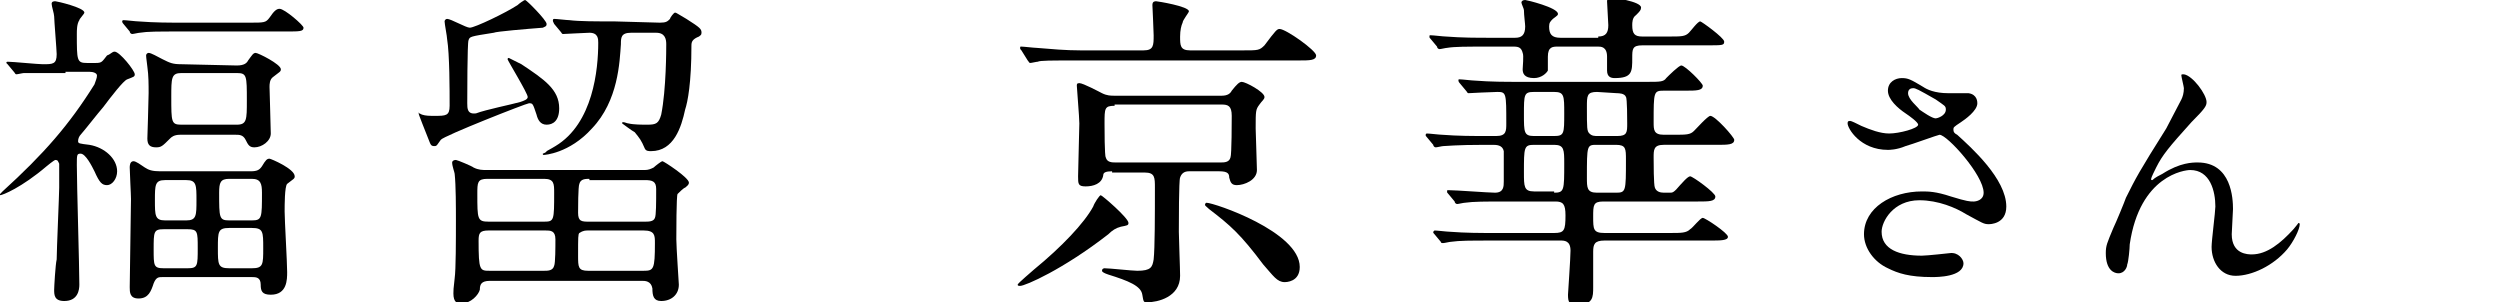
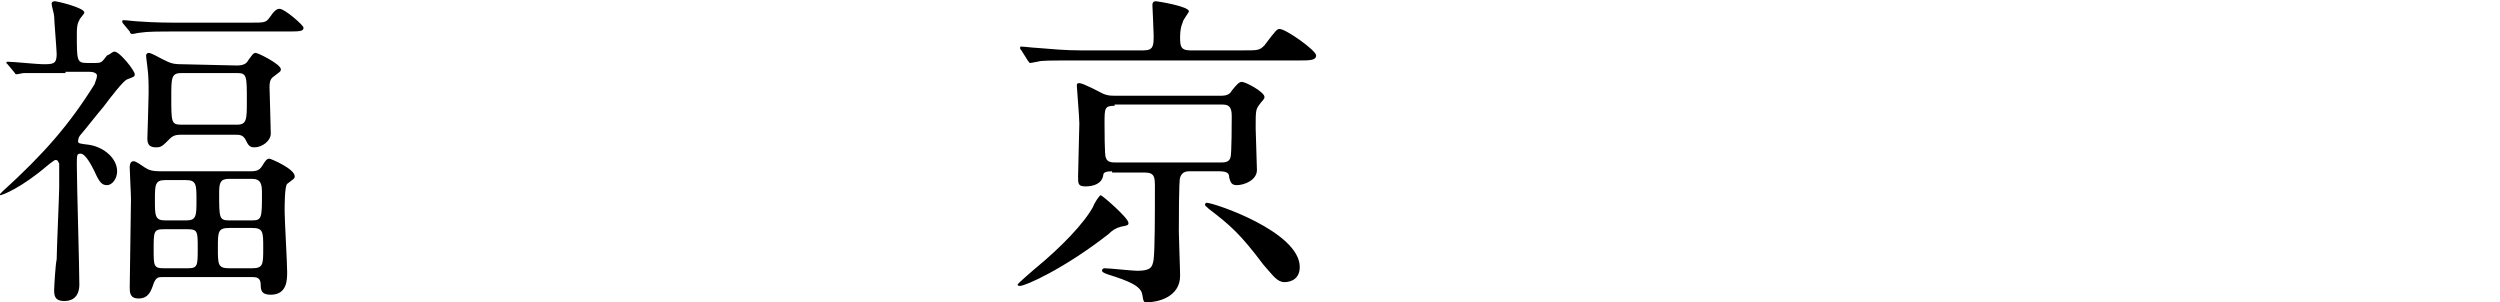
<svg xmlns="http://www.w3.org/2000/svg" version="1.1" id="Layer_1" x="0px" y="0px" width="198.5px" height="24px" viewBox="0 0 198.5 24" style="enable-background:new 0 0 198.5 24;" xml:space="preserve">
  <g>
    <g>
      <path d="M5.2,5.8c-2.3,0-3,0-3.3,0c-0.1,0-0.5,0.1-0.6,0.1S1.2,5.8,1.1,5.7L0.6,5.1C0.5,5,0.5,5,0.5,5s0-0.1,0.1-0.1    C1,4.9,3,5.1,3.4,5.1c0.8,0,1.1,0,1.1-0.8c0-0.3-0.2-2.7-0.2-3c0-0.2-0.2-0.8-0.2-1s0.2-0.2,0.3-0.2c0.1,0,2.3,0.5,2.3,0.9    c0,0.1-0.4,0.5-0.4,0.6C6.1,1.9,6.1,2.4,6.1,2.7c0,2.1,0,2.3,0.8,2.3h0.7c0.5,0,0.5-0.1,0.9-0.6c0.3-0.1,0.4-0.3,0.6-0.3    c0.4,0,1.6,1.5,1.6,1.8c0,0.2-0.1,0.2-0.6,0.4C9.8,6.4,8.8,7.7,8.2,8.5C7.6,9.2,7,10,6.4,10.7c-0.1,0.1-0.2,0.3-0.2,0.5    s0.1,0.2,0.9,0.3c1.2,0.2,2.2,1.1,2.2,2.1c0,0.6-0.4,1.1-0.8,1.1c-0.4,0-0.6-0.2-1-1.1c-0.2-0.4-0.7-1.4-1.1-1.4    c-0.3,0-0.3,0.1-0.3,0.9c0,1.5,0.2,8.1,0.2,9.5c0,0.4-0.1,1.3-1.2,1.3c-0.8,0-0.8-0.5-0.8-0.9c0-0.2,0.1-2,0.2-2.4    c0-0.7,0.2-5.2,0.2-5.7c0-0.3,0-1.7,0-1.9c-0.1-0.2-0.1-0.3-0.3-0.3c-0.1,0-0.7,0.5-0.7,0.5c-2,1.7-3.5,2.3-3.7,2.3    c-0.1,0,0-0.1,0.2-0.3c3.3-3,5.3-5.3,7.3-8.5C7.6,6.4,7.7,6.2,7.7,6S7.4,5.7,7.1,5.7H5.2V5.8z M19.8,1.8c1.2,0,1.3,0,1.6-0.4    c0.4-0.6,0.6-0.7,0.8-0.7c0.4,0,1.9,1.3,1.9,1.5c0,0.3-0.3,0.3-1.4,0.3h-8.3c-1.9,0-2.7,0-3.3,0.1c-0.1,0-0.5,0.1-0.6,0.1    s-0.2-0.1-0.2-0.2L9.8,1.9C9.7,1.8,9.7,1.7,9.7,1.7c0-0.1,0.1-0.1,0.1-0.1c0.2,0,1,0.1,1.2,0.1c1.3,0.1,2.4,0.1,3.6,0.1    C14.6,1.8,19.8,1.8,19.8,1.8z M12.9,22c-0.3,0-0.5,0-0.7,0.5c-0.2,0.6-0.4,1.2-1.2,1.2c-0.7,0-0.7-0.5-0.7-0.9c0-1,0.1-5.9,0.1-7    c0-0.4-0.1-2.1-0.1-2.5c0-0.1,0-0.5,0.3-0.5c0.2,0,0.6,0.3,0.9,0.5c0.3,0.2,0.6,0.3,1.2,0.3h7.2c0.5,0,0.7-0.1,0.9-0.4    c0.3-0.5,0.4-0.6,0.6-0.6c0.1,0,2,0.8,2,1.4c0,0.2-0.1,0.2-0.6,0.6c-0.2,0.2-0.2,1.7-0.2,2.2c0,0.7,0.2,4,0.2,4.8    c0,0.6,0,1.8-1.3,1.8c-0.7,0-0.8-0.3-0.8-0.8c0-0.6-0.4-0.6-0.7-0.6C20,22,12.9,22,12.9,22z M18.8,5.2c0.6,0,0.8-0.2,0.9-0.4    c0.3-0.4,0.4-0.6,0.6-0.6s2,0.9,2,1.3c0,0.2-0.1,0.2-0.6,0.6c-0.3,0.2-0.3,0.6-0.3,0.8c0,0.4,0.1,3.1,0.1,3.7s-0.7,1.1-1.3,1.1    c-0.4,0-0.5-0.2-0.7-0.6c-0.2-0.4-0.5-0.4-0.8-0.4h-4.4c-0.5,0-0.7,0.2-0.8,0.3c-0.6,0.6-0.7,0.7-1.1,0.7c-0.5,0-0.7-0.2-0.7-0.7    c0-0.1,0.1-3,0.1-3.6c0-0.7,0-1.4-0.1-2.1c0-0.1-0.1-0.7-0.1-0.9c0-0.1,0.1-0.2,0.2-0.2c0.2,0,0.7,0.3,1.1,0.5    c0.6,0.3,0.8,0.4,1.5,0.4L18.8,5.2L18.8,5.2z M14.8,17.5c0.8,0,0.8-0.4,0.8-1.6s0-1.6-0.8-1.6h-1.7c-0.8,0-0.8,0.4-0.8,1.6    s0,1.6,0.8,1.6H14.8z M14.9,21.3c0.8,0,0.8-0.2,0.8-1.6c0-1.3,0-1.5-0.8-1.5H13c-0.8,0-0.8,0.2-0.8,1.6c0,1.3,0,1.5,0.8,1.5H14.9z     M14.4,5.8c-0.8,0-0.8,0.4-0.8,1.9c0,2,0,2.2,0.8,2.2h4.4c0.8,0,0.8-0.4,0.8-1.9c0-2,0-2.2-0.8-2.2C18.8,5.8,14.4,5.8,14.4,5.8z     M20,21.3c0.9,0,0.9-0.3,0.9-1.6c0-1.3,0-1.6-0.9-1.6h-1.8c-0.9,0-0.9,0.3-0.9,1.6c0,1.3,0,1.6,0.9,1.6H20z M20,17.5    c0.8,0,0.8-0.2,0.8-2.2c0-0.7-0.1-1.1-0.8-1.1h-1.8c-0.7,0-0.8,0.3-0.8,1.1c0,2,0,2.2,0.8,2.2H20z" />
-       <path d="M41.3,8.1c0.3-0.1,0.6-0.2,0.6-0.4c0-0.3-1.6-2.9-1.6-3c0,0,0-0.1,0.1-0.1c0,0,0.6,0.3,1,0.5c1.8,1.2,3,2,3,3.5    c0,1-0.5,1.3-1,1.3s-0.7-0.4-0.8-0.8c-0.3-0.9-0.3-0.9-0.6-0.9c-0.2,0-6.8,2.6-7,2.9c-0.3,0.4-0.3,0.5-0.5,0.5    c-0.3,0-0.3-0.1-0.5-0.6s-0.8-2-0.8-2.1c0,0.1,0,0.1,0.1,0.1l0.2,0.1c0.3,0.1,0.6,0.1,1,0.1c0.9,0,1.2,0,1.2-0.8    c0-1.2,0-4.1-0.2-5.3c0-0.2-0.2-1.2-0.2-1.4c0-0.1,0.1-0.2,0.2-0.2c0.3,0,1.5,0.7,1.8,0.7c0.4,0,2.9-1.2,3.8-1.8    C41.2,0.3,41.6,0,41.7,0s1.7,1.6,1.7,1.9c0,0.2-0.1,0.2-0.3,0.3c-1.3,0.1-3.7,0.3-3.9,0.4c-1.9,0.3-1.9,0.3-2,0.6    c-0.1,0.2-0.1,4.6-0.1,5c0,0.4,0,0.9,0.7,0.8C38.6,8.7,40.6,8.3,41.3,8.1z M51.2,13.5c0.3,0,0.5-0.1,0.7-0.2    c0.1-0.1,0.6-0.5,0.7-0.5c0.1,0,2.1,1.3,2.1,1.7c0,0.2-0.2,0.3-0.3,0.4c-0.1,0-0.5,0.4-0.6,0.5s-0.1,3.2-0.1,3.6    c0,0.6,0.2,3.5,0.2,3.6c0,0.8-0.6,1.3-1.4,1.3c-0.6,0-0.7-0.4-0.7-1c-0.1-0.6-0.6-0.6-0.8-0.6H38.9c-0.7,0-0.8,0.3-0.8,0.7    c-0.1,0.4-0.7,1.1-1.5,1.1c-0.3,0-0.6-0.1-0.6-0.8c0-0.2,0-0.4,0.1-1.2c0.1-0.7,0.1-3.1,0.1-4.6c0-1,0-2.8-0.1-3.7    c0-0.1-0.2-0.6-0.2-0.9c0-0.1,0.1-0.2,0.3-0.2c0.1,0,1.3,0.5,1.4,0.6c0.4,0.2,0.7,0.2,1.1,0.2C38.7,13.5,51.2,13.5,51.2,13.5z     M38.7,14.2c-0.8,0-0.8,0.3-0.8,1.2c0,2,0,2.2,0.9,2.2h4.4c0.8,0,0.8-0.1,0.8-2.3c0-0.7,0-1.1-0.8-1.1H38.7z M38.8,18.3    c-0.7,0-0.8,0.2-0.8,0.8c0,2.4,0.1,2.4,0.9,2.4h4.3c0.3,0,0.7,0,0.8-0.4c0.1-0.2,0.1-1.5,0.1-2.1c0-0.7-0.4-0.7-0.8-0.7    C43.3,18.3,38.8,18.3,38.8,18.3z M52.4,1.8c0.5,0,0.6-0.1,0.8-0.3c0-0.1,0.3-0.5,0.4-0.5c0.1,0,0.2,0.1,0.9,0.5    c1.1,0.7,1.2,0.8,1.2,1.1c0,0.2-0.1,0.2-0.2,0.3c-0.5,0.2-0.6,0.4-0.6,0.7c0,3-0.3,4.5-0.5,5.1c-0.3,1.4-0.9,3.3-2.7,3.3    c-0.2,0-0.4,0-0.5-0.2c-0.3-0.7-0.4-0.8-0.8-1.3c-0.2-0.1-1-0.7-1-0.7c0-0.1,0-0.1,0.1-0.1s0.3,0.1,0.4,0.1    c0.4,0.1,1.1,0.1,1.5,0.1c0.7,0,0.9-0.1,1.1-0.8c0.4-2,0.4-5.2,0.4-5.6s-0.1-0.9-0.8-0.9h-2c-0.8,0-0.8,0.4-0.8,0.9    C49.2,4.9,49.1,8,47,10.2c-1.8,2-3.8,2.1-3.8,2.1c-0.1,0-0.1,0-0.1-0.1c0,0,0.3-0.1,0.3-0.2c0.2-0.1,0.7-0.4,0.7-0.4    c3-1.8,3.4-6.1,3.4-8.2c0-0.3,0-0.8-0.7-0.8c-0.3,0-1.9,0.1-2.1,0.1c-0.1,0-0.1-0.1-0.2-0.2L44,1.9c-0.1-0.2-0.1-0.2-0.1-0.3    S44,1.5,44,1.5c0.2,0,1,0.1,1.2,0.1c0.8,0.1,2.1,0.1,3.6,0.1L52.4,1.8L52.4,1.8z M46.8,14.2c-0.3,0-0.7,0-0.8,0.4    c-0.1,0.2-0.1,2-0.1,2.3c0,0.7,0.3,0.7,0.9,0.7h4.4c0.3,0,0.7,0,0.8-0.3c0.1-0.2,0.1-1.2,0.1-2.3c0-0.6-0.3-0.7-0.9-0.7h-4.4V14.2    z M51.1,21.5c0.8,0,0.9-0.1,0.9-2.2c0-0.6,0-1-0.9-1h-4.4c-0.2,0-0.4,0-0.7,0.2c-0.1,0.1-0.1,0.3-0.1,1.8c0,0.9,0,1.2,0.8,1.2    H51.1z" />
      <path d="M89.6,17.7c0,0.2-0.1,0.2-0.6,0.3c-0.4,0.1-0.7,0.3-1,0.6c-3.6,2.8-6.6,4.1-7,4.1c-0.1,0-0.2,0-0.2-0.1s1.2-1.1,1.3-1.2    c2.2-1.8,4-3.7,4.7-5c0.1-0.3,0.5-0.9,0.6-0.9S89.6,17.3,89.6,17.7z M98.7,4c1.2,0,1.3,0,1.7-0.4c0.9-1.2,1-1.3,1.2-1.3    c0.5,0,2.9,1.7,2.9,2.1c0,0.4-0.5,0.4-1.4,0.4H85.7c-2.3,0-3.1,0-3.3,0.1c-0.1,0-0.5,0.1-0.6,0.1s-0.1-0.1-0.2-0.2L81.1,4    C81,3.9,81,3.9,81,3.8c0-0.1,0-0.1,0.1-0.1c0.2,0,1,0.1,1.2,0.1C83.5,3.9,84.6,4,85.8,4h5c0.8,0,0.8-0.4,0.8-1.2    c0-0.4-0.1-2.3-0.1-2.4c0-0.3,0.2-0.3,0.3-0.3c0.1,0,2.6,0.4,2.6,0.8c0,0.1-0.5,0.7-0.5,0.9c-0.1,0.2-0.2,0.6-0.2,1.1    c0,0.7,0,1.1,0.8,1.1H98.7z M88.3,13.6c-0.5,0-0.7,0.1-0.7,0.3c-0.1,0.7-0.8,0.9-1.4,0.9s-0.6-0.2-0.6-0.8s0.1-3.6,0.1-4.2    c0-0.5-0.2-2.8-0.2-3c0-0.1,0-0.2,0.2-0.2c0.3,0,1.6,0.7,1.8,0.8c0.4,0.2,0.7,0.2,1,0.2H97c0.5,0,0.7-0.2,0.8-0.4    c0.4-0.5,0.6-0.7,0.8-0.7c0.3,0,1.8,0.8,1.8,1.2c0,0.2-0.2,0.3-0.4,0.6c-0.3,0.4-0.3,0.5-0.3,1.9c0,0.4,0.1,2.8,0.1,3.3    c0,0.8-1,1.2-1.6,1.2c-0.4,0-0.5-0.2-0.6-0.6c0-0.3-0.1-0.5-0.8-0.5h-2.4c-0.4,0-0.6,0.2-0.7,0.5c-0.1,0.2-0.1,3.6-0.1,4.3    c0,0.5,0.1,2.9,0.1,3.5c0,1.7-1.8,2.1-2.6,2.1c-0.3,0-0.3,0-0.4-0.6c-0.1-0.7-1.1-1.1-2.7-1.6c-0.3-0.1-0.5-0.2-0.5-0.3    c0-0.2,0.2-0.2,0.2-0.2c0.4,0,2.2,0.2,2.6,0.2c1.1,0,1.2-0.3,1.3-0.9c0.1-0.9,0.1-3.6,0.1-5.7c0-0.8,0-1.2-0.8-1.2h-2.6V13.6z     M88.5,8.4c-0.8,0-0.8,0.2-0.8,1.4c0,0.4,0,2.6,0.1,2.7c0.1,0.4,0.5,0.4,0.8,0.4h8.3c0.3,0,0.7,0,0.8-0.4c0.1-0.2,0.1-3,0.1-3.3    c0-0.8-0.3-0.9-0.8-0.9h-8.5V8.4z M95.8,16.1c0.6,0,7.4,2.3,7.4,5.1c0,1.2-1.1,1.2-1.2,1.2c-0.6,0-0.9-0.5-1.7-1.4    c-1.8-2.4-2.6-3.1-4.3-4.4c-0.2-0.2-0.4-0.3-0.3-0.4C95.7,16.1,95.8,16.1,95.8,16.1z" />
-       <path d="M118.5,19.1c-1.8,0-2.6,0-3.3,0.1c-0.1,0-0.5,0.1-0.6,0.1s-0.2,0-0.2-0.1l-0.5-0.6c-0.1-0.1-0.1-0.1-0.1-0.2l0.1-0.1    c0.2,0,1,0.1,1.2,0.1c1.3,0.1,2.4,0.1,3.6,0.1h4.7c0.8,0,0.9-0.2,0.9-1.4c0-0.9-0.2-1.1-0.8-1.1h-3.9c-1.7,0-2.6,0-3.3,0.1    c-0.1,0-0.5,0.1-0.6,0.1s-0.2-0.1-0.2-0.2l-0.5-0.6c-0.1-0.1-0.1-0.1-0.1-0.2c0-0.1,0-0.1,0.1-0.1c0.6,0,3.2,0.2,3.7,0.2    c0.7,0,0.7-0.5,0.7-0.9V12c-0.1-0.5-0.6-0.5-0.9-0.5h-0.6c-2.3,0-3.1,0.1-3.3,0.1c-0.1,0-0.5,0.1-0.6,0.1s-0.2-0.1-0.2-0.2    l-0.5-0.6c-0.1-0.1-0.1-0.1-0.1-0.2c0-0.1,0.1-0.1,0.1-0.1c0.2,0,1,0.1,1.2,0.1c1.3,0.1,2.4,0.1,3.6,0.1h0.7c0.8,0,0.8-0.4,0.8-1    c0-2.4,0-2.5-0.7-2.5c-0.4,0-2.3,0.1-2.3,0.1c-0.1,0-0.1-0.1-0.2-0.2l-0.5-0.6c-0.1-0.1-0.1-0.2-0.1-0.2c0-0.1,0-0.1,0.1-0.1    c0.2,0,1,0.1,1.2,0.1c1.3,0.1,2.4,0.1,3.6,0.1h10.1c1,0,1.3,0,1.5-0.3c0.2-0.2,1-1,1.2-1c0.3,0,1.7,1.4,1.7,1.6    c0,0.4-0.5,0.4-1.4,0.4h-1.7c-0.8,0-0.8,0.1-0.8,2.5c0,0.6,0,1,0.8,1h0.8c1,0,1.3,0,1.6-0.3c0.2-0.2,1.1-1.2,1.3-1.2    c0.4,0,1.9,1.7,1.9,1.9c0,0.4-0.5,0.4-1.4,0.4h-4.2c-0.8,0-0.8,0.4-0.8,1c0,0.4,0,2.2,0.1,2.4c0.1,0.3,0.4,0.4,0.7,0.4h0.5    c0.2,0,0.3,0,0.8-0.6c0.1-0.1,0.6-0.7,0.8-0.7s2,1.3,2,1.6c0,0.4-0.5,0.4-1.4,0.4h-7.5c-0.8,0-0.8,0.3-0.8,1.2c0,1,0,1.3,0.9,1.3    h5.2c0.9,0,1.3,0,1.6-0.3c0.2-0.1,0.8-0.9,1-0.9s2,1.2,2,1.5s-0.6,0.3-1.4,0.3h-8.4c-0.8,0-0.9,0.3-0.9,0.9v2.8    c0,0.8,0,1.4-1.3,1.4c-0.6,0-0.7-0.2-0.7-0.8c0-0.1,0.2-2.9,0.2-3.5c0-0.8-0.5-0.8-0.8-0.8C123.9,19.1,118.5,19.1,118.5,19.1z     M126.9,2.9c0.6,0,0.8-0.3,0.8-0.9c0-0.3-0.1-1.6-0.1-1.9c0-0.2,0.1-0.3,0.3-0.3c0.1,0,2.4,0.3,2.4,0.8c0,0.2-0.1,0.3-0.4,0.6    c-0.3,0.2-0.3,0.6-0.3,0.8c0,0.7,0.2,0.9,0.8,0.9h2.1c1,0,1.3,0,1.6-0.3c0.2-0.2,0.7-0.9,0.9-0.9c0.1,0,1.9,1.3,1.9,1.6    s-0.1,0.3-1.4,0.3h-5.1c-0.8,0-0.8,0.3-0.8,1c0,1.1,0,1.6-1.4,1.6c-0.3,0-0.6-0.1-0.6-0.6c0-0.2,0-0.9,0-1.1    c0-0.8-0.5-0.8-0.7-0.8h-3.2c-0.4,0-0.8,0-0.8,0.8c0,0.1,0,1.1,0,1.1c-0.1,0.2-0.5,0.6-1.1,0.6c-0.8,0-0.9-0.4-0.9-0.7    c0-0.2,0.1-1.1,0-1.3c-0.1-0.4-0.3-0.5-0.7-0.5h-2c-1.8,0-2.7,0-3.3,0.1c-0.1,0-0.5,0.1-0.6,0.1s-0.2-0.1-0.2-0.2l-0.5-0.6    c-0.1-0.1-0.1-0.1-0.1-0.2s0-0.1,0.1-0.1c0.2,0,1,0.1,1.2,0.1c1.3,0.1,2.4,0.1,3.6,0.1h1.9c0.5,0,0.8-0.2,0.8-0.9    c0-0.2-0.1-0.9-0.1-1.3c0-0.1-0.2-0.5-0.2-0.6s0.1-0.2,0.3-0.2c0.1,0,2.6,0.6,2.6,1.1c0,0.1,0,0.1-0.4,0.4    c-0.2,0.2-0.3,0.3-0.3,0.6c0,0.6,0.2,0.9,0.9,0.9h3L126.9,2.9L126.9,2.9z M123.4,10.8c0.8,0,0.8-0.2,0.8-1.8c0-1.4,0-1.7-0.8-1.7    h-1.6c-0.8,0-0.8,0.2-0.8,1.8c0,1.4,0,1.7,0.8,1.7H123.4z M123.4,15.3c0.8,0,0.8-0.2,0.8-2.3c0-1.1,0-1.5-0.8-1.5h-1.6    c-0.8,0-0.8,0.2-0.8,2.2c0,1.1,0,1.5,0.8,1.5h1.6V15.3z M126.8,11.5c-0.8,0-0.8,0-0.8,2.6c0,0.8,0,1.2,0.8,1.2h1.5    c0.8,0,0.8-0.1,0.8-2.6c0-0.9,0-1.2-0.8-1.2C128.3,11.5,126.8,11.5,126.8,11.5z M126.8,7.3c-0.8,0-0.8,0.3-0.8,1.2    c0,1.7,0,1.9,0.2,2.1c0.2,0.2,0.4,0.2,0.7,0.2h1.5c0.8,0,0.8-0.3,0.8-1c0-0.3,0-2-0.1-2.1c-0.1-0.3-0.6-0.3-0.7-0.3L126.8,7.3    L126.8,7.3z" />
    </g>
    <g>
-       <path d="M149.9,11.9c-2.2,0-3.2-1.7-3.2-2.1c0-0.1,0-0.2,0.2-0.2c0.1,0,0.5,0.2,0.9,0.4c0.7,0.3,1.5,0.6,2.2,0.6    c0.8,0,2.3-0.4,2.3-0.7c0-0.2-0.7-0.7-1-0.9c-0.6-0.4-1.4-1.1-1.4-1.8s0.6-1,1.1-1s0.7,0.1,1.7,0.7c0.3,0.2,0.9,0.5,2,0.5    c0.3,0,1.4,0,1.6,0c0.7,0.1,0.7,0.7,0.7,0.8c0,0.6-1,1.3-1.3,1.5c-0.6,0.4-0.6,0.4-0.6,0.6c0,0.2,0.1,0.3,0.3,0.4    c1.1,1,3.9,3.5,3.9,5.7c0,1.4-1.3,1.4-1.4,1.4c-0.4,0-0.5-0.1-1.8-0.8c-0.8-0.5-2.2-1.1-3.7-1.1c-2.1,0-3,1.7-3,2.5    c0,1.4,1.4,1.9,3.2,1.9c0.4,0,2.2-0.2,2.2-0.2c0.7-0.1,1.1,0.5,1.1,0.8c0,1.1-2.1,1.1-2.5,1.1c-1.8,0-2.7-0.3-3.5-0.7    c-1.1-0.5-1.9-1.6-1.9-2.7c0-2.1,2.2-3.4,4.6-3.4c0.5,0,1.1,0,2.3,0.4c1.3,0.4,1.5,0.4,1.8,0.4c0.2,0,0.8-0.1,0.8-0.7    c0-1.4-2.9-4.6-3.5-4.6c-0.1,0-2.3,0.8-2.7,0.9C150.6,11.9,150,11.9,149.9,11.9z M153.7,9.4c0.1,0,0.8-0.2,0.8-0.7    c0-0.3-0.1-0.3-0.8-0.8c-1.4-0.8-1.6-0.9-1.8-0.9s-0.4,0.1-0.4,0.4c0,0.5,0.8,1.1,0.9,1.3C152.7,8.9,153.4,9.4,153.7,9.4z" />
-       <path d="M175.2,8.1c0,0.3-0.1,0.5-1.2,1.6c-1.8,2-2.3,2.6-2.8,3.6c-0.1,0.2-0.4,0.8-0.4,0.9c0,0.1,0,0.1,0.1,0.1    c0.2-0.2,0.6-0.4,0.8-0.5c1.4-0.9,2.4-0.9,2.8-0.9c2.7,0,2.8,2.9,2.8,3.7c0,0.3-0.1,1.7-0.1,2c0,1.6,1.3,1.6,1.6,1.6    c1.2,0,2.3-0.9,3.3-2c0.1-0.1,0.4-0.5,0.4-0.5s0.1,0,0.1,0.1c0,0.4-0.5,1.4-1,2c-1.1,1.3-2.8,2.1-4.1,2.1c-1.2,0-1.9-1.1-1.9-2.3    c0-0.5,0.3-2.8,0.3-3.2c0-1.2-0.4-2.9-2-2.9c-0.4,0-4,0.4-4.8,5.9c0,0.3-0.1,1.4-0.2,1.6c0,0.2-0.2,0.7-0.7,0.7    c-0.3,0-1-0.2-1-1.6c0-0.6,0.1-0.8,0.6-2c0.2-0.4,0.9-2.1,1-2.4c0.8-1.6,1-2,3.2-5.5c0.1-0.2,1-1.9,1.2-2.3    c0.1-0.2,0.2-0.5,0.2-0.9c0-0.1-0.2-0.9-0.2-1s0-0.1,0.2-0.1C174.1,6,175.2,7.5,175.2,8.1z" />
-     </g>
+       </g>
  </g>
</svg>